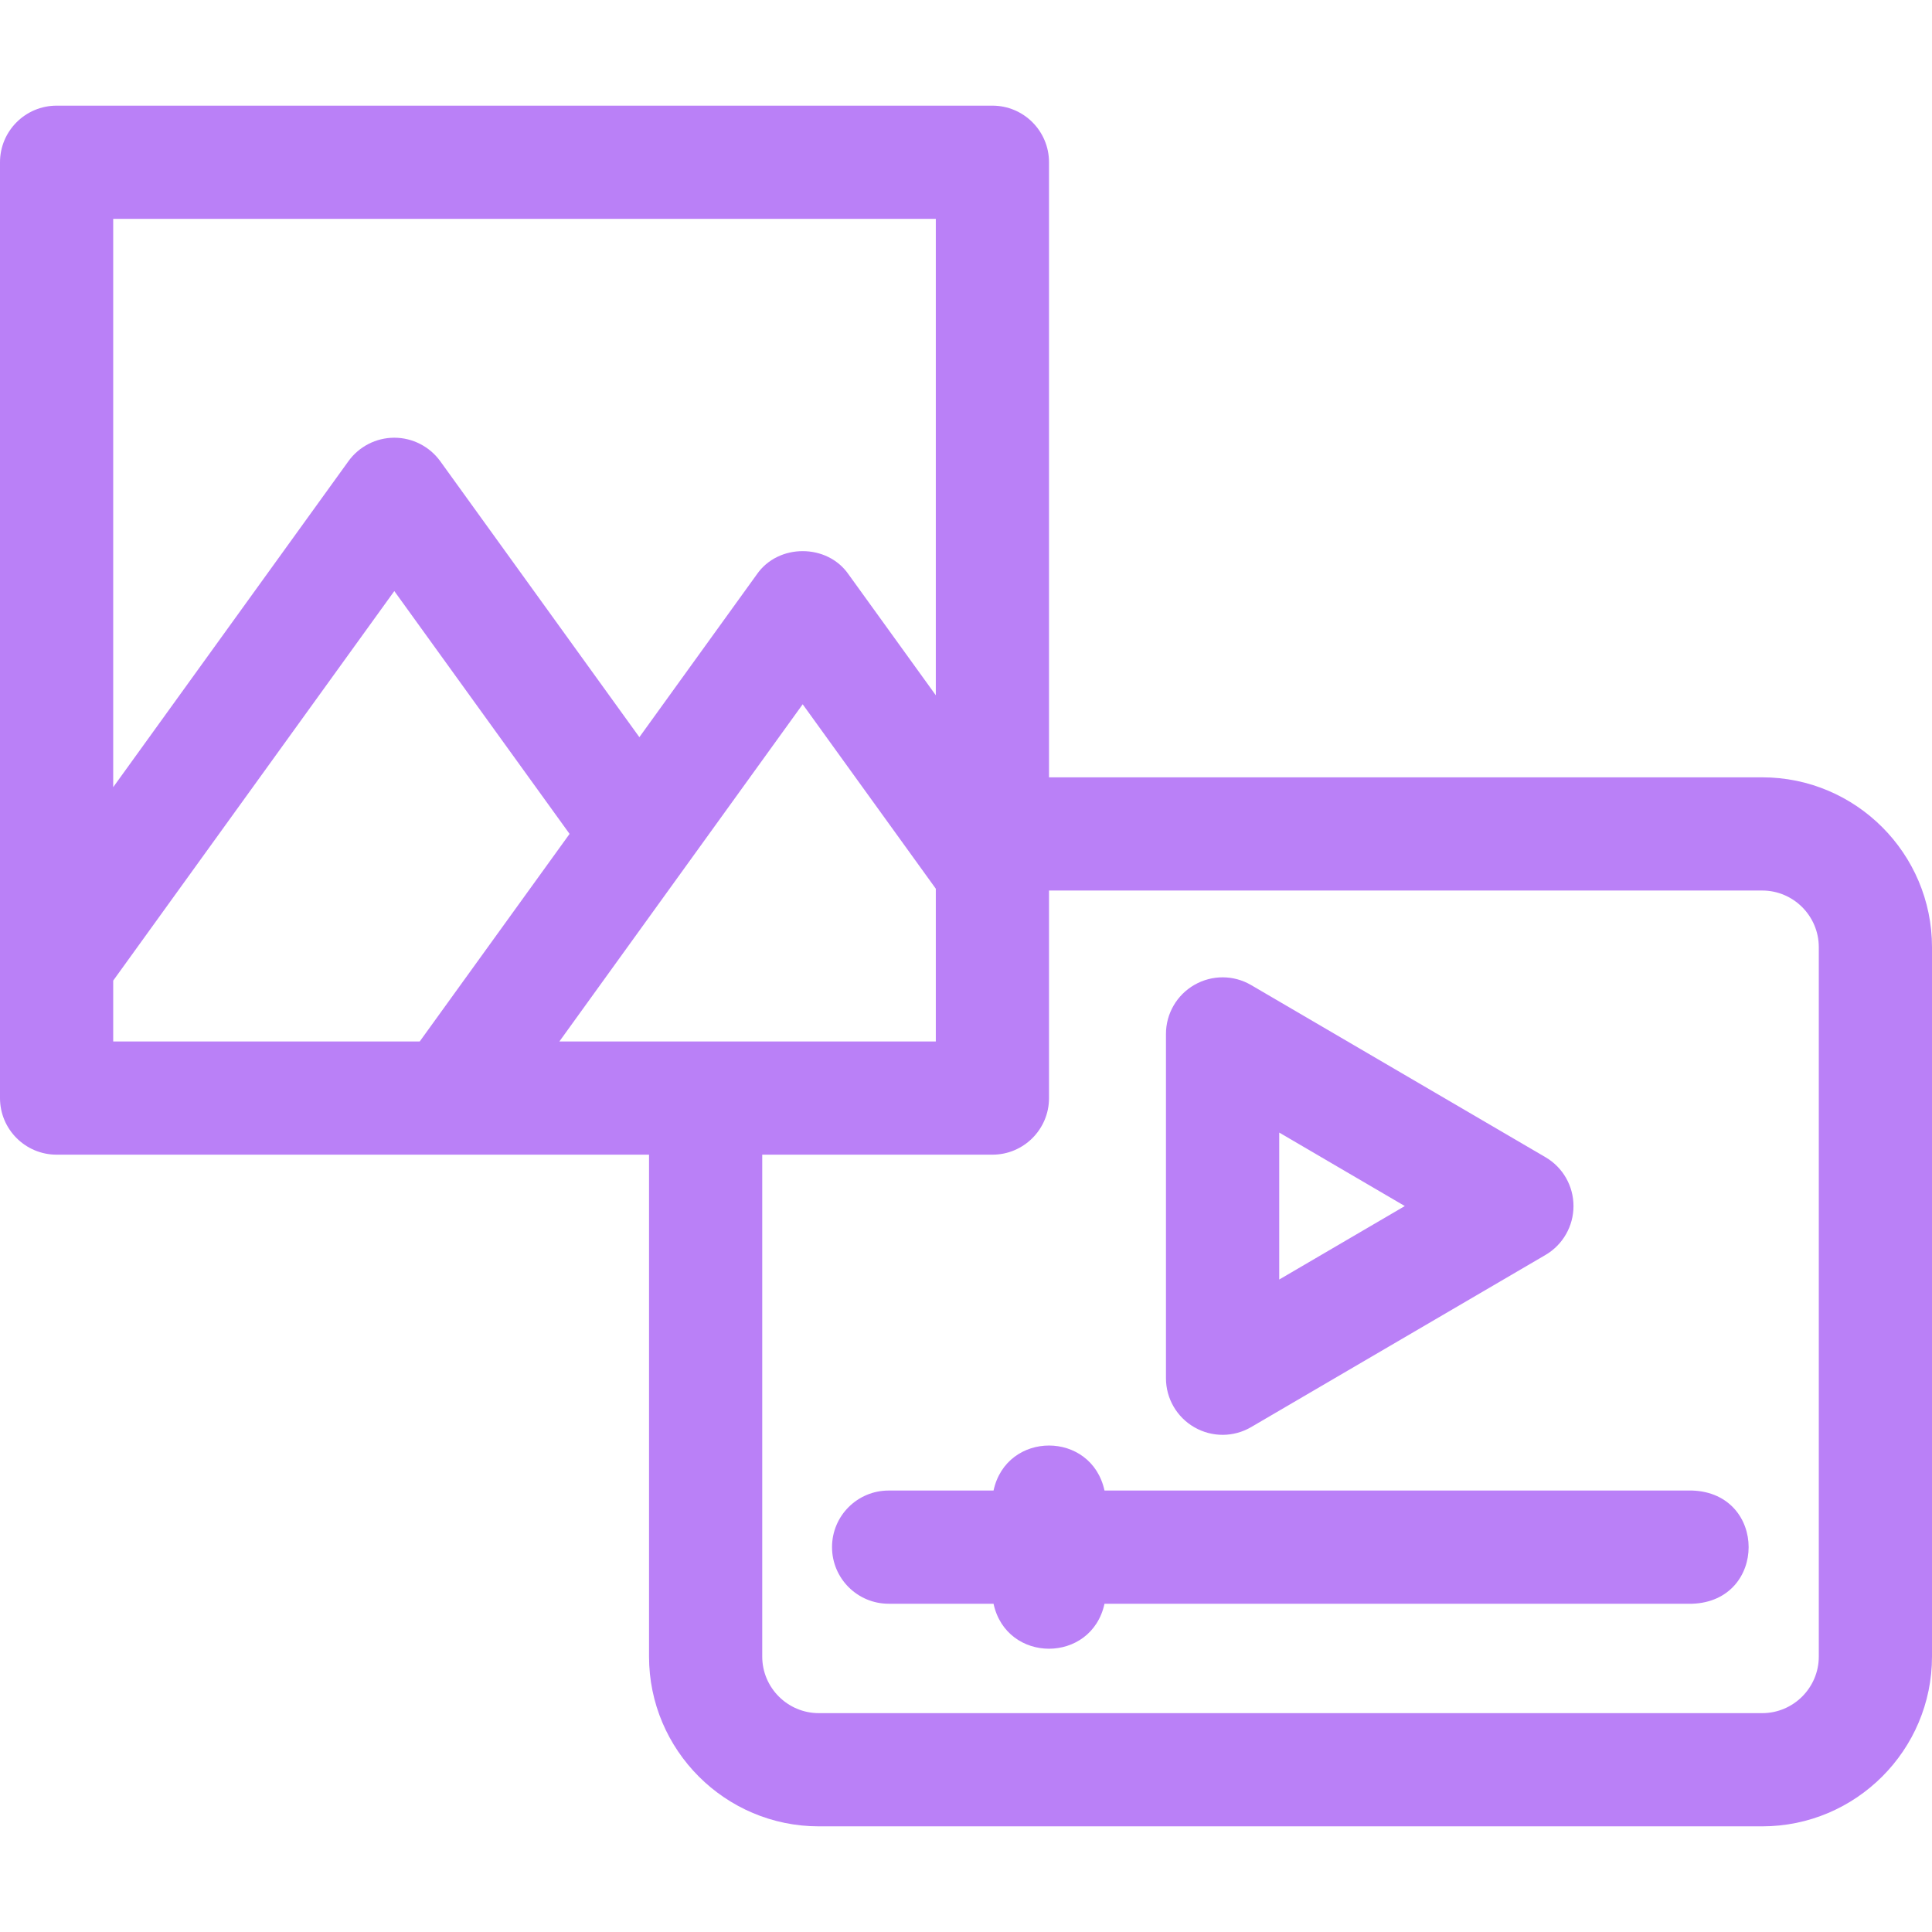
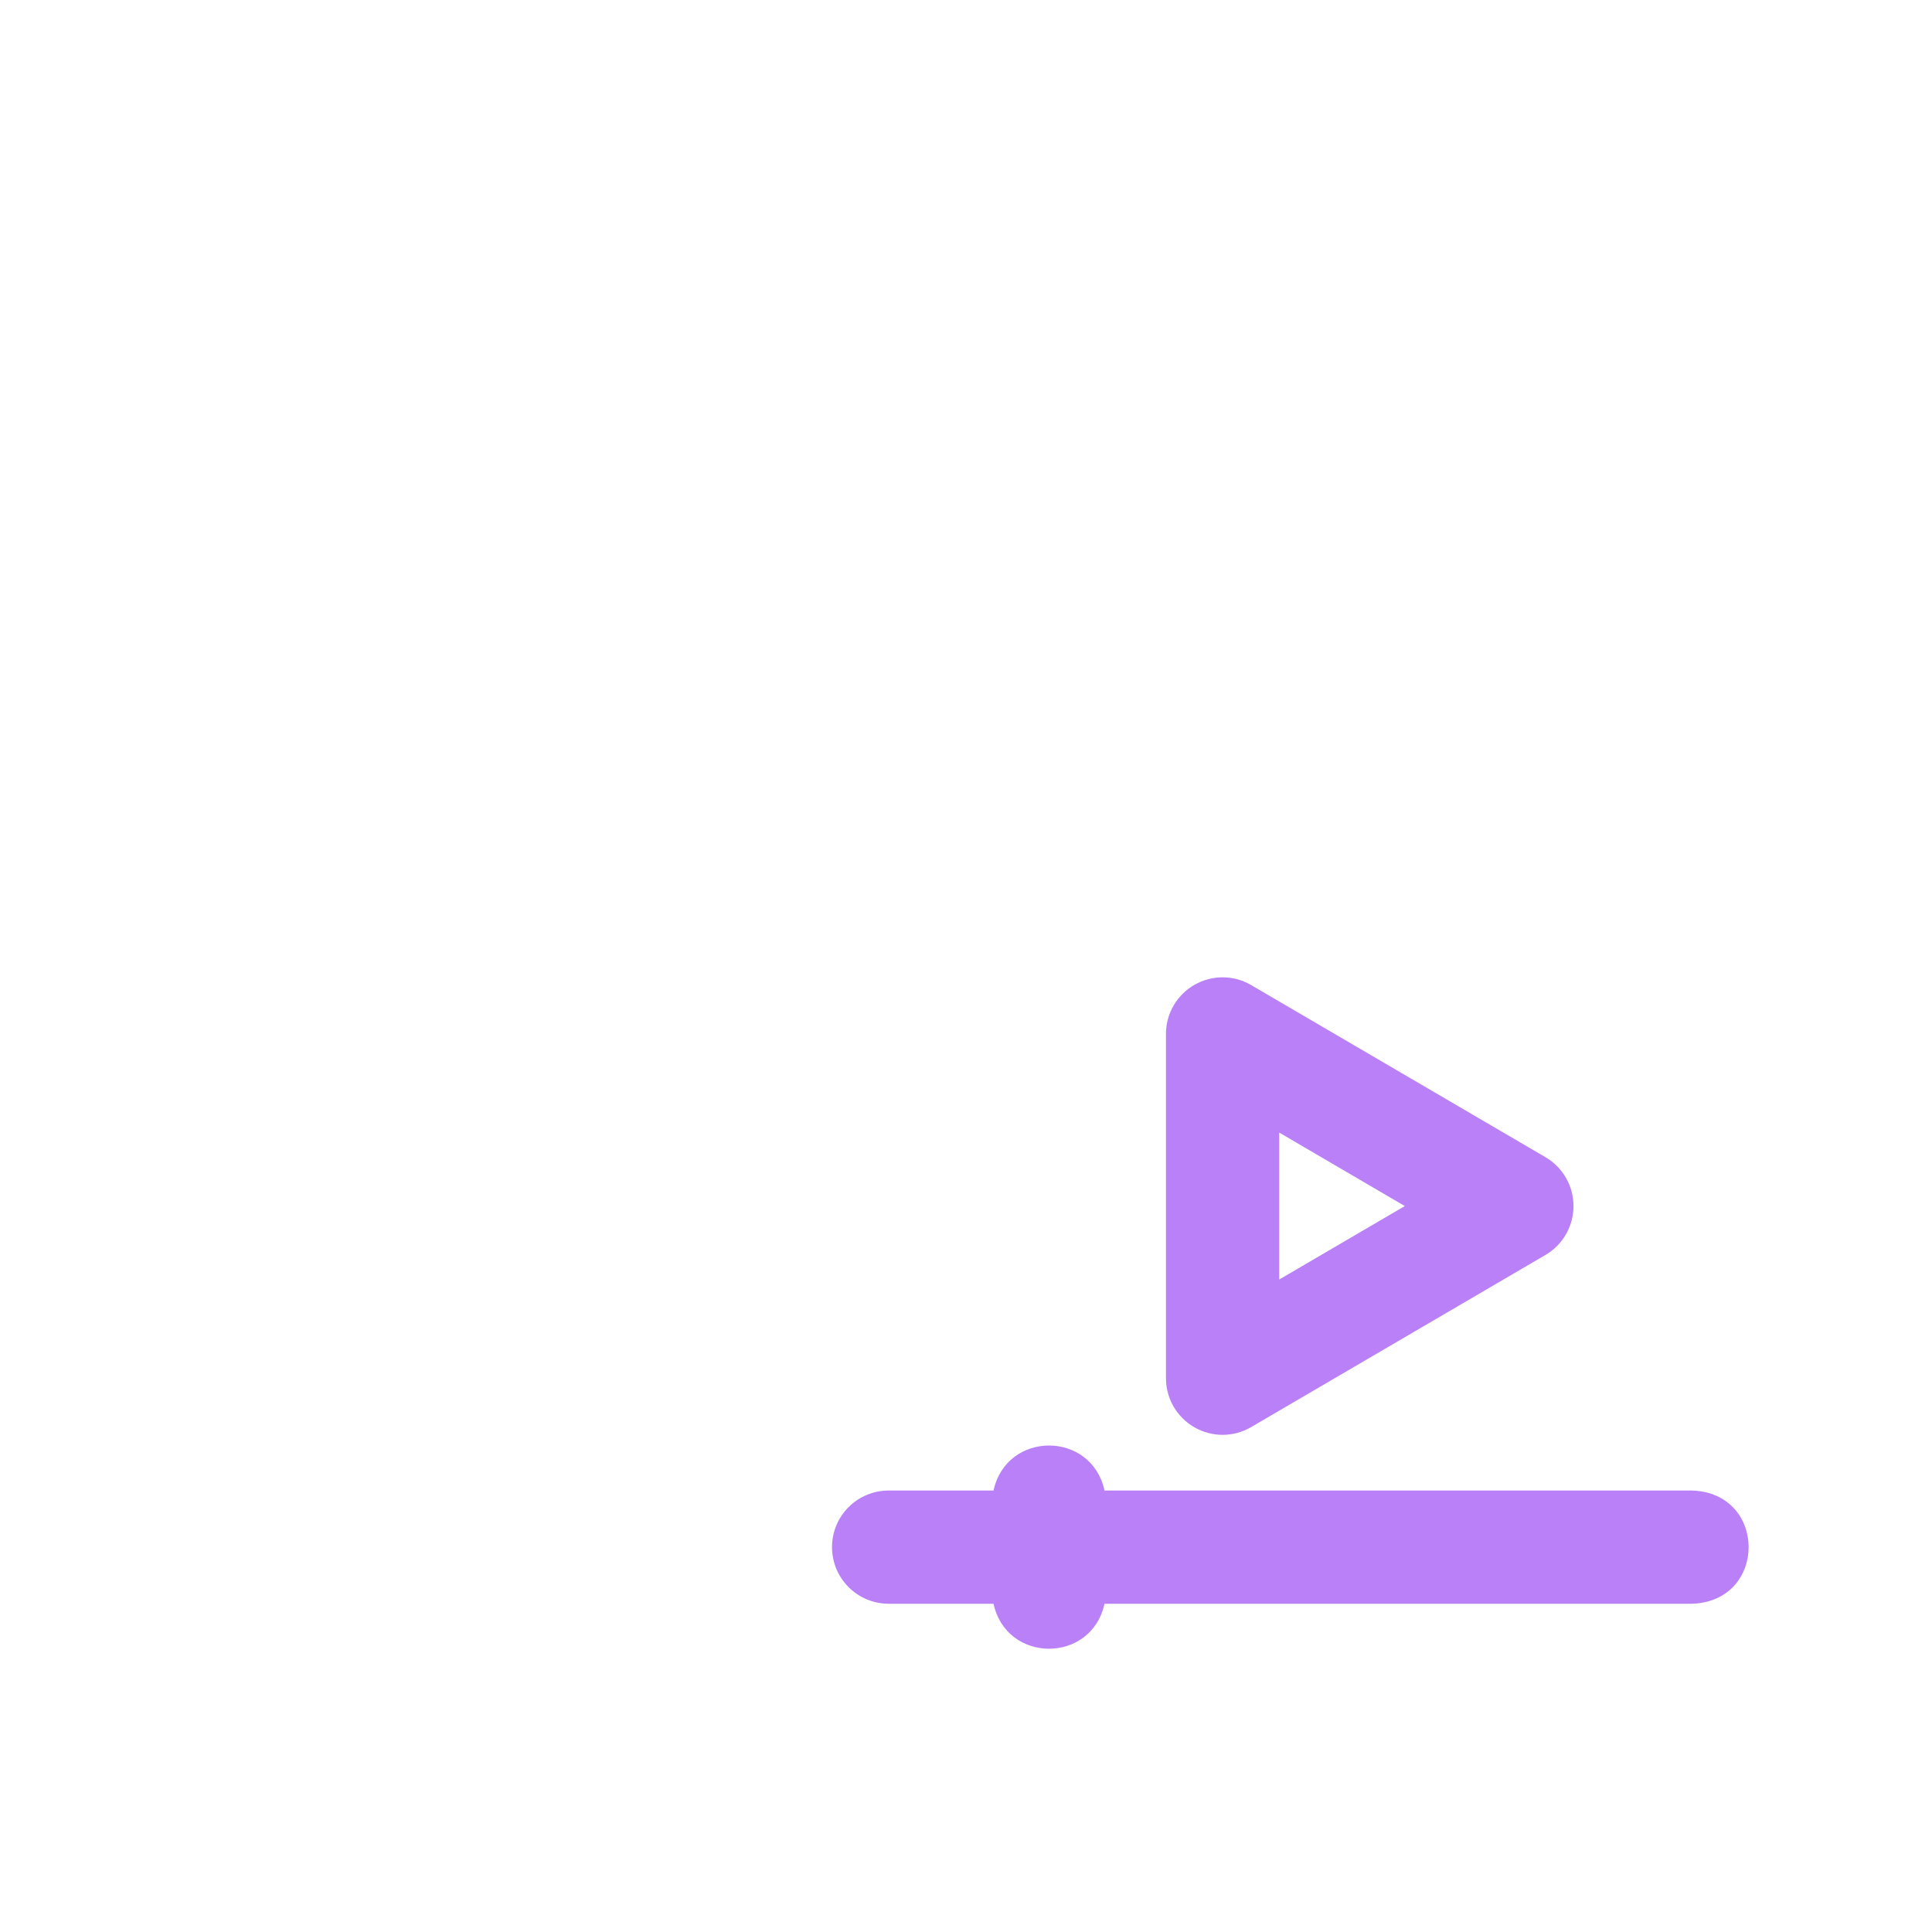
<svg xmlns="http://www.w3.org/2000/svg" width="32" height="32" viewBox="0 0 32 32" fill="none">
-   <path d="M29.188 12.875H17.375V2.688C17.375 2.17 16.955 1.75 16.438 1.75H0.938C0.42 1.75 0 2.17 0 2.688V18.188C0 18.705 0.42 19.125 0.938 19.125H10.75V27.438C10.75 28.988 12.012 30.25 13.562 30.25H29.188C30.738 30.25 32 28.988 32 27.438V15.688C32 14.137 30.738 12.875 29.188 12.875ZM9.265 17.25L13.295 11.665L15.5 14.72V17.25H9.265ZM15.5 3.625V11.516L14.055 9.514C13.701 9 12.889 9 12.535 9.514L10.59 12.21L7.292 7.639C7.115 7.395 6.832 7.25 6.531 7.25C6.23 7.25 5.947 7.395 5.771 7.639L1.875 13.038V3.625H15.5ZM1.875 16.242L6.531 9.79L9.434 13.812L6.952 17.25H1.875V16.242ZM30.125 27.438C30.125 27.954 29.704 28.375 29.188 28.375H13.562C13.046 28.375 12.625 27.954 12.625 27.438V19.125H16.438C16.955 19.125 17.375 18.705 17.375 18.188V14.75H29.188C29.704 14.75 30.125 15.171 30.125 15.688V27.438Z" fill="#BA80F7" />
  <path d="M19.784 23.641C20.075 23.808 20.433 23.807 20.723 23.637L25.598 20.786C25.886 20.617 26.062 20.309 26.062 19.976C26.062 19.643 25.886 19.335 25.598 19.167L20.723 16.316C20.433 16.146 20.075 16.145 19.784 16.312C19.492 16.479 19.312 16.789 19.312 17.125V22.828C19.312 23.164 19.492 23.474 19.784 23.641ZM21.188 18.759L23.268 19.976L21.188 21.193V18.759Z" fill="#BA80F7" />
  <path d="M28.031 24.688H18.294C18.078 23.694 16.672 23.694 16.456 24.688H14.719C14.201 24.688 13.781 25.107 13.781 25.625C13.781 26.143 14.201 26.563 14.719 26.563H16.456C16.672 27.557 18.078 27.556 18.294 26.563H28.031C29.273 26.517 29.274 24.734 28.031 24.688Z" fill="#BA80F7" />
</svg>